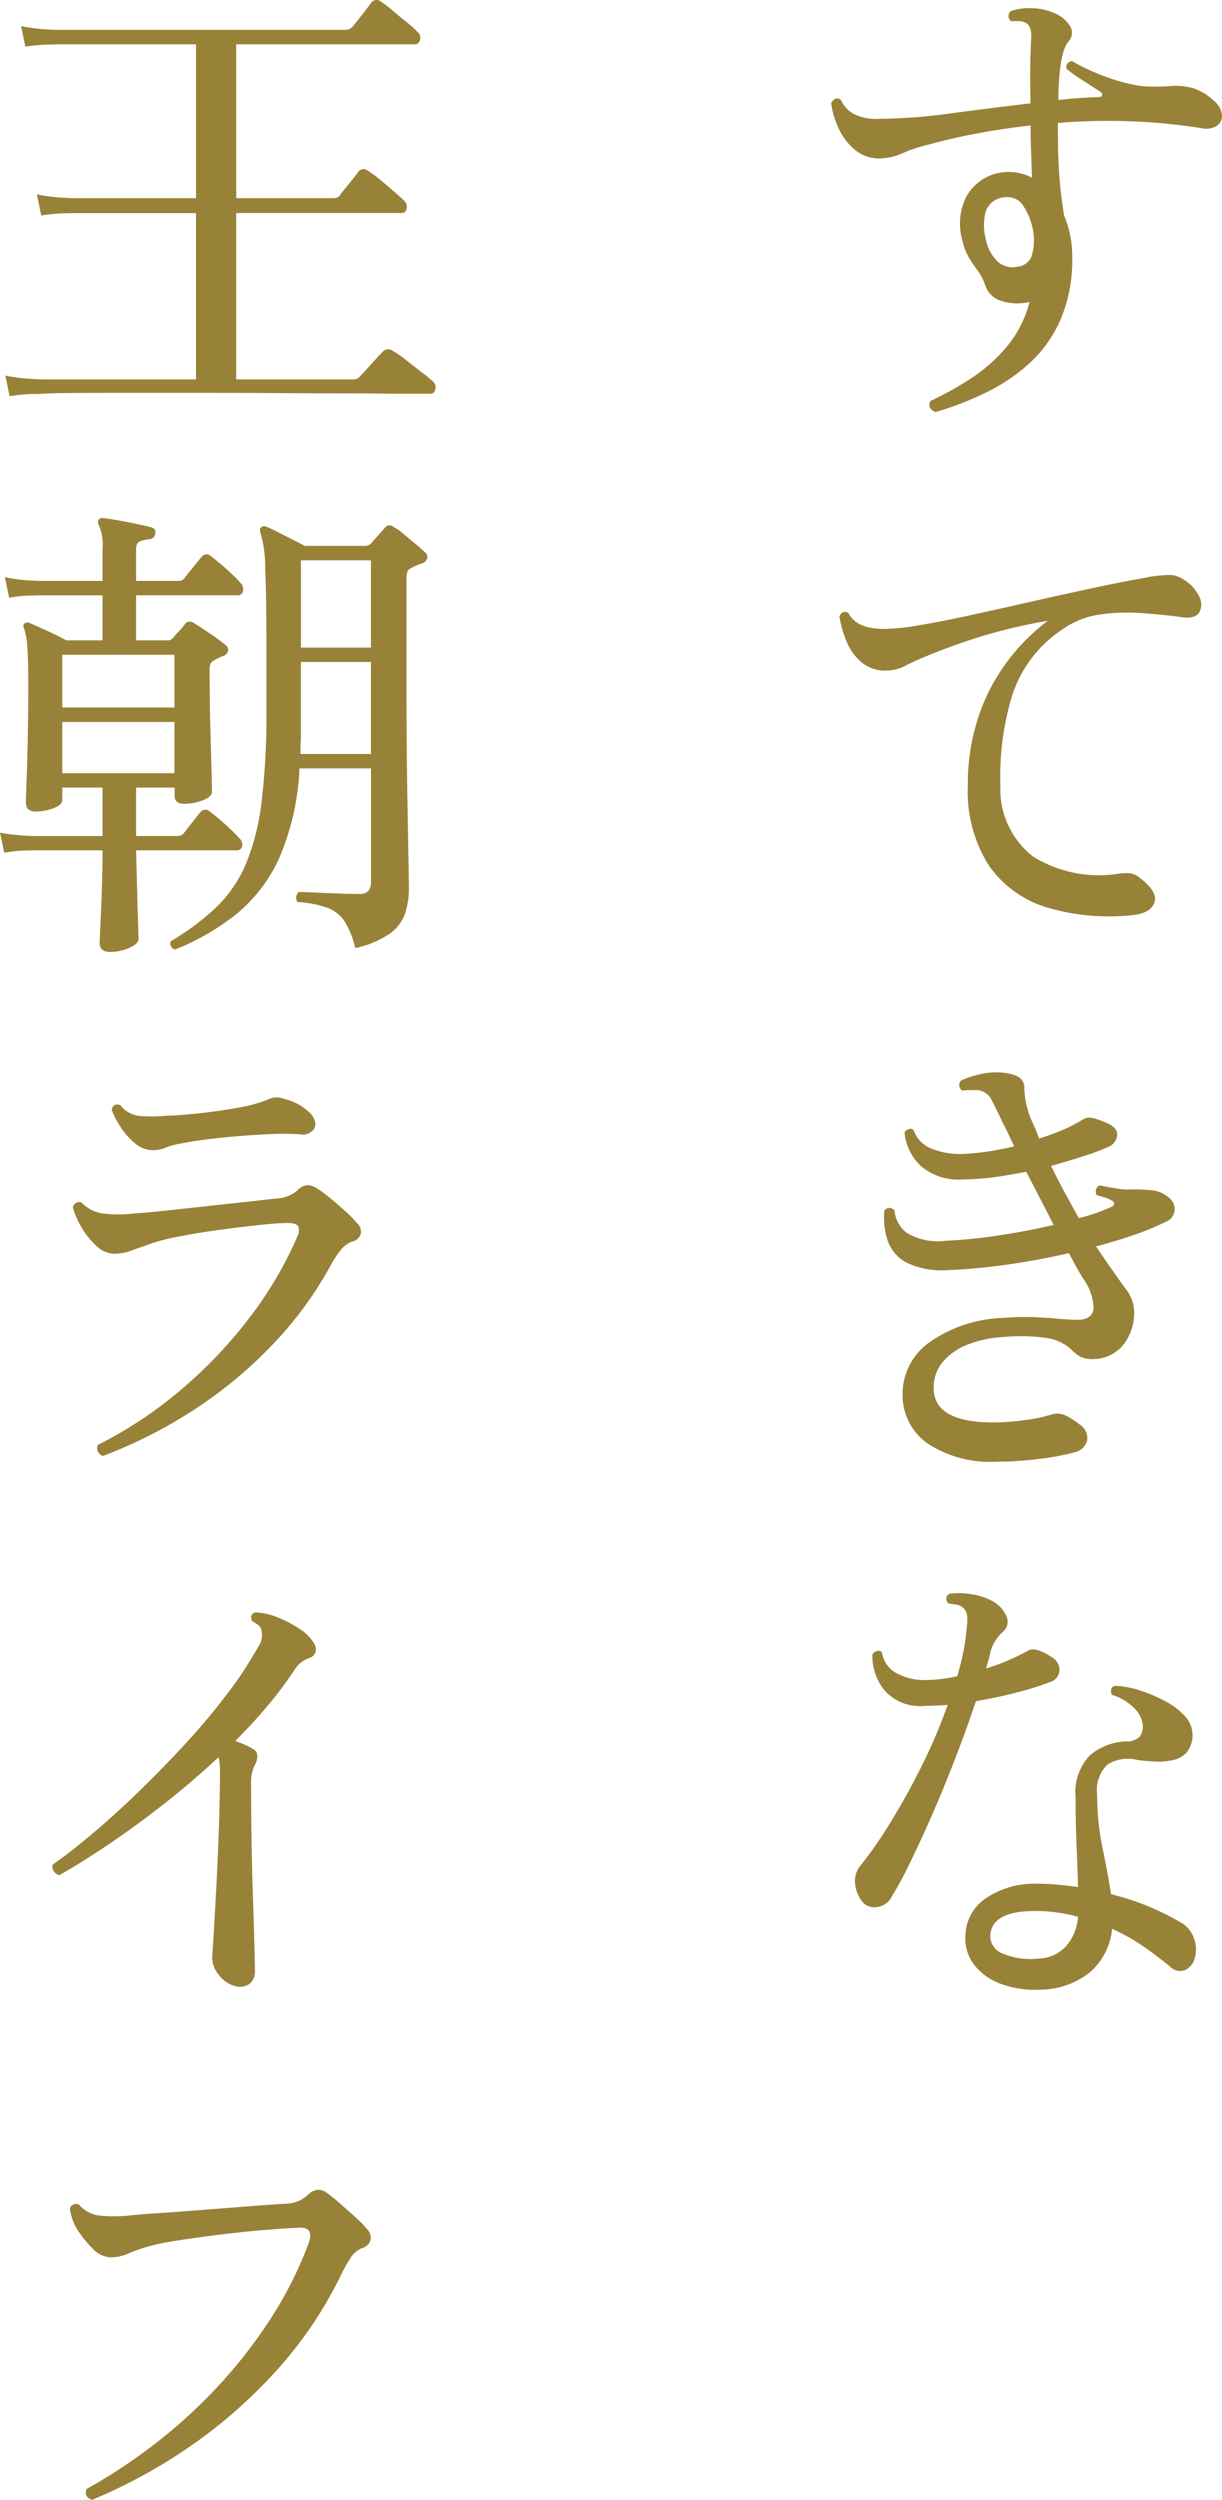
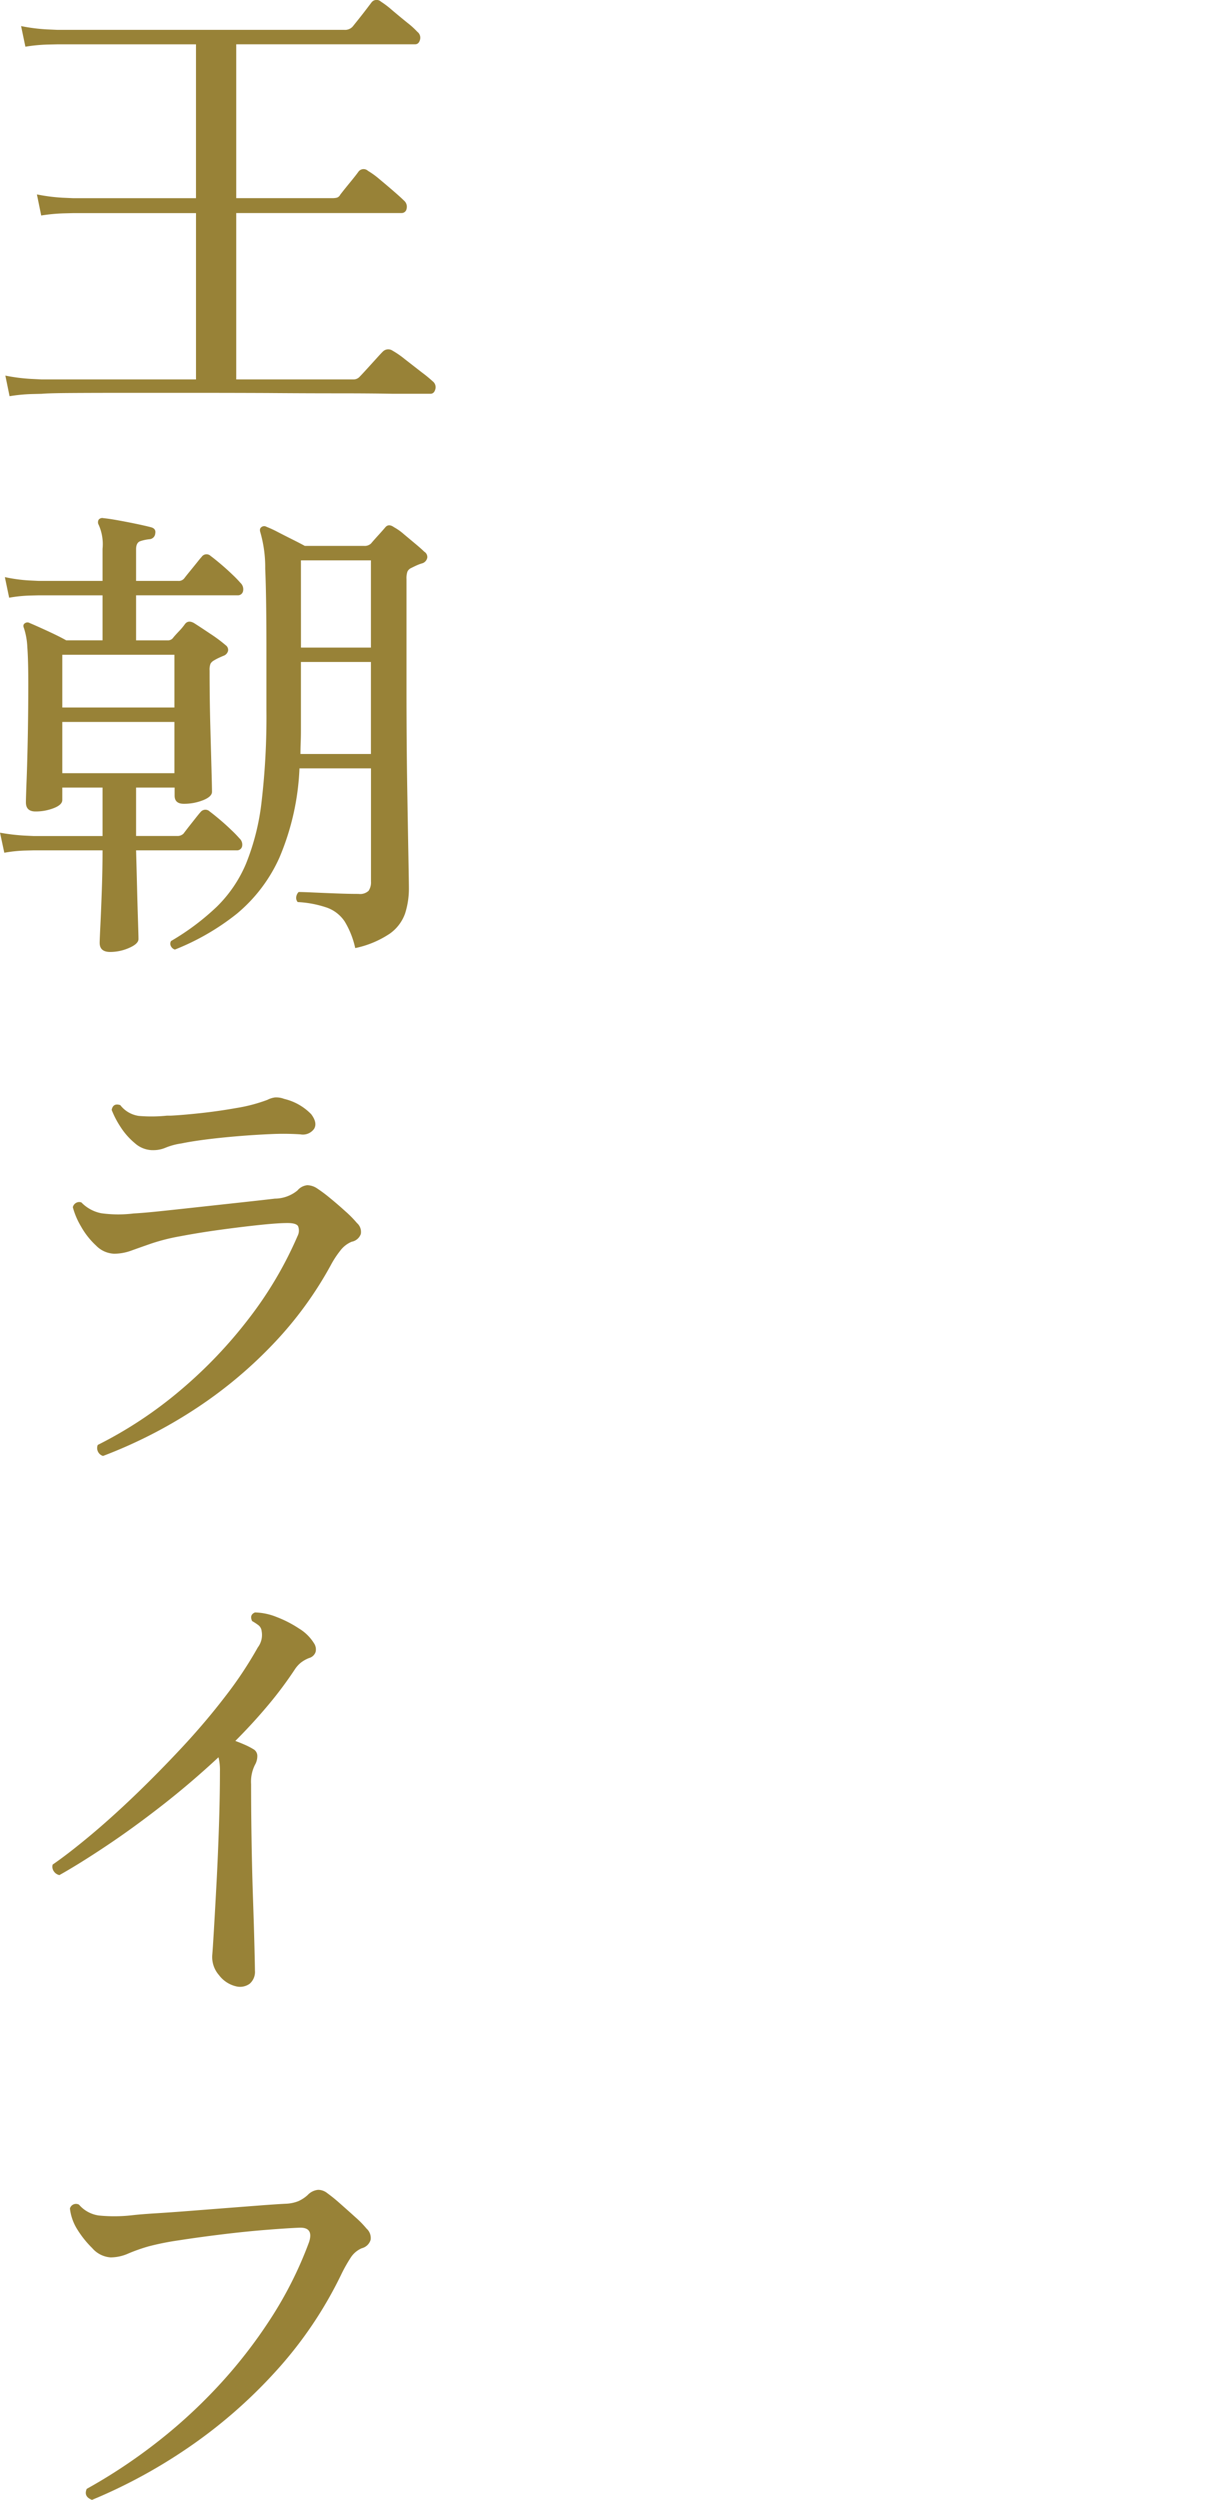
<svg xmlns="http://www.w3.org/2000/svg" width="73.955" height="151.245" viewBox="0 0 73.955 151.245">
  <g id="グループ_247" data-name="グループ 247" transform="translate(-157.276 -1940.522)">
-     <path id="パス_6804" data-name="パス 6804" d="M8.9,1.45q-.522-.2-.319-.667A19.823,19.823,0,0,0,11.035-.58,9.878,9.878,0,0,0,13.2-2.494,7.009,7.009,0,0,0,14.587-5.22a.92.92,0,0,1-.261.058,3.086,3.086,0,0,1-1.508-.13,1.434,1.434,0,0,1-.9-.885,3.426,3.426,0,0,0-.479-.943,8.915,8.915,0,0,1-.522-.769A3.531,3.531,0,0,1,10.527-8.9a3.656,3.656,0,0,1,.246-2.712,2.925,2.925,0,0,1,1.958-1.406,3.068,3.068,0,0,1,2,.29q-.029-.928-.058-1.755t-.029-1.348v-.058q-1.74.2-3.277.493t-2.9.667A9.3,9.3,0,0,0,6.9-14.21a3.453,3.453,0,0,1-1.392.319,2.251,2.251,0,0,1-1.493-.522,3.7,3.7,0,0,1-.986-1.3,5.03,5.03,0,0,1-.45-1.537q.232-.406.58-.2a1.779,1.779,0,0,0,.8.87,2.988,2.988,0,0,0,1.551.29A33.047,33.047,0,0,0,9.8-16.617q2.407-.319,4.843-.609-.029-1.45-.015-2.306T14.674-21q.087-.87-.319-1.1a.924.924,0,0,0-.42-.1,2.143,2.143,0,0,0-.45.015.4.4,0,0,1-.058-.609,3.3,3.3,0,0,1,1.262-.188,3.255,3.255,0,0,1,1.262.247,2.017,2.017,0,0,1,1.029.754.767.767,0,0,1-.044,1.015q-.58.7-.609,3.538,1.276-.145,2.436-.174.2,0,.217-.131t-.188-.246l-1.015-.653a9.917,9.917,0,0,1-.957-.682.362.362,0,0,1,.348-.464,10.393,10.393,0,0,0,1.334.667,11.722,11.722,0,0,0,1.856.638,7.122,7.122,0,0,0,1.189.218,11.453,11.453,0,0,0,1.508-.015,3.977,3.977,0,0,1,1.435.13,3.362,3.362,0,0,1,1.262.769,1.279,1.279,0,0,1,.478.855.716.716,0,0,1-.319.653,1.183,1.183,0,0,1-.885.145,36.388,36.388,0,0,0-8.729-.319v.087q0,1.624.058,2.625t.145,1.653q.087.653.174,1.232a6.25,6.25,0,0,1,.493,2.523,9.182,9.182,0,0,1-.71,3.784,7.861,7.861,0,0,1-1.9,2.654A11.191,11.191,0,0,1,11.89.3,19.152,19.152,0,0,1,8.9,1.45Zm4.93-8.787a1.039,1.039,0,0,0,.856-.58,3.139,3.139,0,0,0,.16-1.073v-.087a3.924,3.924,0,0,0-.667-1.987,1.147,1.147,0,0,0-1.131-.478,1.306,1.306,0,0,0-1.116.856,3.247,3.247,0,0,0,.014,1.7,2.415,2.415,0,0,0,.74,1.363A1.365,1.365,0,0,0,13.833-7.337Zm7.018,39.221a13.233,13.233,0,0,1-5.177-.45,6.633,6.633,0,0,1-3.523-2.508,8.36,8.36,0,0,1-1.3-4.843,12.964,12.964,0,0,1,.638-4.176,11.833,11.833,0,0,1,1.74-3.35,12.234,12.234,0,0,1,2.465-2.479,33.768,33.768,0,0,0-3.77.87,36.405,36.405,0,0,0-3.654,1.305q-.58.232-1.175.536a2.462,2.462,0,0,1-1.116.3,2.206,2.206,0,0,1-1.537-.478,3.256,3.256,0,0,1-.928-1.276,6.577,6.577,0,0,1-.435-1.522q.2-.406.551-.2.493.986,2.233.957a13.221,13.221,0,0,0,2.03-.217q1.3-.218,2.972-.58t3.523-.783q1.856-.421,3.726-.826t3.553-.7a1.854,1.854,0,0,1,.29-.058,9.005,9.005,0,0,1,1.044-.1,1.511,1.511,0,0,1,.9.276,2.331,2.331,0,0,1,.972,1.073.994.994,0,0,1-.029.942q-.247.363-1,.276a.793.793,0,0,1-.174-.029q-1.1-.145-2.349-.232a11.649,11.649,0,0,0-2.465.087,5.2,5.2,0,0,0-2.233.87,7.594,7.594,0,0,0-3.074,3.988,16.684,16.684,0,0,0-.725,5.466A5.155,5.155,0,0,0,14.8,28.346,7.569,7.569,0,0,0,20.1,29.361a2.9,2.9,0,0,1,.58,0,1.042,1.042,0,0,1,.522.232q1.16.87.942,1.522T20.851,31.884ZM12.557,64.957a6.918,6.918,0,0,1-4.1-1.073A3.564,3.564,0,0,1,6.9,60.955a3.836,3.836,0,0,1,1.581-3.19,8.185,8.185,0,0,1,4.51-1.508,15.927,15.927,0,0,1,1.986-.043q.826.043,1.435.1.319.029.609.043t.551.014q.783-.029.885-.653a3.183,3.183,0,0,0-.653-1.871q-.377-.638-.841-1.508-1.885.435-3.785.7t-3.437.319a4.964,4.964,0,0,1-2.61-.449,2.417,2.417,0,0,1-1.146-1.363A4.414,4.414,0,0,1,5.8,49.761a.37.37,0,0,1,.609,0,1.961,1.961,0,0,0,.74,1.348,3.641,3.641,0,0,0,2.364.479,29.635,29.635,0,0,0,3.19-.319q1.74-.261,3.335-.638-.377-.754-.8-1.566l-.856-1.653q-.986.2-1.957.333a13.857,13.857,0,0,1-1.842.131,3.518,3.518,0,0,1-2.552-.783,3.232,3.232,0,0,1-1.015-2.059.463.463,0,0,1,.261-.2.263.263,0,0,1,.29.058,1.869,1.869,0,0,0,1.146,1.146,4.558,4.558,0,0,0,1.812.3,14.668,14.668,0,0,0,1.522-.145,16.321,16.321,0,0,0,1.609-.319q-.174-.348-.333-.7t-.333-.667q-.464-.986-.74-1.508a1.057,1.057,0,0,0-1.03-.522h-.362a2.03,2.03,0,0,0-.333.029.387.387,0,0,1-.087-.609,5.1,5.1,0,0,1,1.073-.363,4.052,4.052,0,0,1,1.16-.13,3.03,3.03,0,0,1,1.174.232.76.76,0,0,1,.421.754,6.684,6.684,0,0,0,.1.841,6.14,6.14,0,0,0,.275.928q.145.319.276.623t.246.624a13.683,13.683,0,0,0,1.523-.566,8.4,8.4,0,0,0,1.087-.566.81.81,0,0,1,.682-.1,6.217,6.217,0,0,1,.768.275q.7.29.667.754a.868.868,0,0,1-.58.725,14.663,14.663,0,0,1-1.479.551q-.9.29-1.943.58.406.841.841,1.638t.841,1.522a11.326,11.326,0,0,0,1.943-.667q.2-.087.188-.217a.226.226,0,0,0-.159-.188,1.841,1.841,0,0,0-.363-.16q-.217-.073-.536-.16a.44.44,0,0,1-.029-.348.352.352,0,0,1,.2-.232,1.038,1.038,0,0,1,.218.029q.13.029.276.058.319.058.71.116a3.221,3.221,0,0,0,.74.029q.638,0,1.1.043a2.146,2.146,0,0,1,.754.188q.725.377.754.914a.844.844,0,0,1-.551.826,15.973,15.973,0,0,1-1.9.783q-1.088.377-2.306.7,1.015,1.508,1.827,2.61a2.3,2.3,0,0,1,.479,1.537,3.166,3.166,0,0,1-.45,1.508,2.364,2.364,0,0,1-1.972,1.16,1.754,1.754,0,0,1-.87-.16,3.262,3.262,0,0,1-.58-.479,2.828,2.828,0,0,0-1.537-.653,10.914,10.914,0,0,0-2.494-.043,6.876,6.876,0,0,0-2.117.435A3.777,3.777,0,0,0,9.338,58.91a2.414,2.414,0,0,0-.551,1.7q.087,1.972,3.625,1.972a14.139,14.139,0,0,0,1.9-.145,8.838,8.838,0,0,0,1.639-.348,1.133,1.133,0,0,1,.812.073,4.188,4.188,0,0,1,.841.536.966.966,0,0,1,.464.972.983.983,0,0,1-.725.71,15.276,15.276,0,0,1-2.175.406A20.63,20.63,0,0,1,12.557,64.957Zm2.7,31.942a5.992,5.992,0,0,1-2.364-.334,3.612,3.612,0,0,1-1.653-1.16,2.625,2.625,0,0,1-.536-1.812,2.78,2.78,0,0,1,1.276-2.248,5.222,5.222,0,0,1,3.074-.855q.638,0,1.262.058t1.2.145q-.029-1.218-.087-2.523t-.058-2.9a3.229,3.229,0,0,1,.87-2.552,3.584,3.584,0,0,1,2.175-.841,1.105,1.105,0,0,0,.841-.29,1.044,1.044,0,0,0,.174-.725,1.643,1.643,0,0,0-.536-1.015,3.141,3.141,0,0,0-1.319-.783q-.2-.406.174-.551a5.791,5.791,0,0,1,1.537.29,8.831,8.831,0,0,1,1.552.667,4.237,4.237,0,0,1,1.189.928,1.684,1.684,0,0,1,.044,2.175,1.641,1.641,0,0,1-.87.45,4.392,4.392,0,0,1-1.073.073q-.551-.029-.986-.087A.477.477,0,0,0,21,82.979a2.3,2.3,0,0,0-1.7.3,2.127,2.127,0,0,0-.623,1.813,15.808,15.808,0,0,0,.319,3.219q.319,1.537.522,2.813a15,15,0,0,1,2.639.9,15.64,15.64,0,0,1,1.682.87,1.707,1.707,0,0,1,.7.928,1.82,1.82,0,0,1,.058,1.1,1.091,1.091,0,0,1-.58.783.841.841,0,0,1-.928-.2q-.7-.58-1.566-1.189a12.425,12.425,0,0,0-1.943-1.1,3.983,3.983,0,0,1-1.305,2.6A4.868,4.868,0,0,1,15.254,96.9ZM4.524,91.65a2.07,2.07,0,0,1-.493-1.117,1.463,1.463,0,0,1,.348-1.174,25.615,25.615,0,0,0,1.8-2.6q.957-1.551,1.87-3.378a32.647,32.647,0,0,0,1.58-3.712q-.348.029-.7.044t-.7.015A2.852,2.852,0,0,1,5.814,78.8a3.291,3.291,0,0,1-.74-2.2.527.527,0,0,1,.29-.188.286.286,0,0,1,.29.073,1.688,1.688,0,0,0,.9,1.276,3.49,3.49,0,0,0,1.682.406,8.192,8.192,0,0,0,.957-.058,10.151,10.151,0,0,0,1.015-.174q.232-.783.377-1.522a13.133,13.133,0,0,0,.2-1.436,2.873,2.873,0,0,0,.014-.754.782.782,0,0,0-.275-.464.725.725,0,0,0-.406-.16q-.29-.043-.464-.073-.261-.377.087-.58a4.375,4.375,0,0,1,1.32.029,3.8,3.8,0,0,1,1.262.406,1.865,1.865,0,0,1,.826.855.8.8,0,0,1-.159,1,2.428,2.428,0,0,0-.783,1.276,8.044,8.044,0,0,1-.261.957A13.374,13.374,0,0,0,14.471,76.4q.435-.29,1.45.377a.91.91,0,0,1,.478.769.787.787,0,0,1-.566.739,17.346,17.346,0,0,1-1.929.609q-1.2.319-2.566.551-.522,1.566-1.189,3.306T8.758,86.155q-.725,1.667-1.392,3.03a23.9,23.9,0,0,1-1.16,2.146,1.092,1.092,0,0,1-.826.565A.96.96,0,0,1,4.524,91.65Zm10.614,3.364a2.331,2.331,0,0,0,1.638-.725,3,3,0,0,0,.74-1.8,9.573,9.573,0,0,0-2.639-.348q-2.523,0-2.668,1.421a1.131,1.131,0,0,0,.7,1.131A4.3,4.3,0,0,0,15.138,95.014Z" transform="translate(205 1964)" fill="#988237" />
-     <path id="パス_6805" data-name="パス 6805" d="M1.856.493,1.6-.754a10.887,10.887,0,0,0,1.551.2L3.8-.522h9.338V-10.585H5.742l-.609.015a10.725,10.725,0,0,0-1.363.13l-.261-1.276a10.887,10.887,0,0,0,1.552.2l.652.029h7.424v-9.309H4.756l-.609.014a10,10,0,0,0-1.334.13L2.552-21.9a10.887,10.887,0,0,0,1.551.2l.653.029H22.127a.614.614,0,0,0,.493-.2l.348-.435q.232-.29.464-.594l.319-.42a.386.386,0,0,1,.58-.058,5.46,5.46,0,0,1,.667.507q.464.392.928.768a5.047,5.047,0,0,1,.609.551.447.447,0,0,1,.16.479q-.073.275-.3.275H15.573v9.309h5.8a1.22,1.22,0,0,0,.29-.029.344.344,0,0,0,.2-.174q.174-.232.566-.71t.536-.682a.386.386,0,0,1,.58-.058,4.953,4.953,0,0,1,.7.508q.435.362.855.725t.624.566a.485.485,0,0,1,.159.493.3.3,0,0,1-.3.261H15.573V-.522h7.076A.5.5,0,0,0,23.055-.7q.116-.116.406-.435l.594-.653q.3-.333.392-.42a.459.459,0,0,1,.58-.058,5.464,5.464,0,0,1,.754.522q.522.406,1.029.8a8.368,8.368,0,0,1,.653.536.447.447,0,0,1,.159.479q-.073.276-.3.275H25.056Q23.664.319,21.677.319T17.429.3Q15.167.29,12.948.29H8.8Q6.873.29,5.539.3T3.8.348L3.19.363A10,10,0,0,0,1.856.493Zm6.09,33.624q-.638,0-.638-.551,0-.174.044-1.073t.087-2.146q.043-1.247.043-2.378H3.306l-.551.014a8.46,8.46,0,0,0-1.218.131L1.276,26.9a12.141,12.141,0,0,0,1.436.174l.594.029H7.482V24.17H5.046v.754q0,.29-.522.493a3.013,3.013,0,0,1-1.1.2q-.58,0-.58-.551,0-.261.043-1.378t.072-2.668q.029-1.551.029-3.117,0-1.45-.058-2.219a4.3,4.3,0,0,0-.2-1.146q-.087-.2.029-.29a.268.268,0,0,1,.319-.029q.348.145,1.073.478t1.131.566h2.2V12.541H3.6l-.551.014a8.46,8.46,0,0,0-1.218.13l-.261-1.247a9.571,9.571,0,0,0,1.436.2l.594.029H7.482V9.728a2.863,2.863,0,0,0-.232-1.45.314.314,0,0,1,0-.319.285.285,0,0,1,.29-.087q.319.029.884.131t1.117.217q.551.116.87.2t.261.377a.374.374,0,0,1-.348.348,2.534,2.534,0,0,0-.551.116q-.261.087-.261.493v1.914h2.552a.42.42,0,0,0,.377-.174q.087-.116.3-.377t.435-.536q.218-.276.3-.362a.356.356,0,0,1,.551-.058q.2.145.58.464t.725.652a7.028,7.028,0,0,1,.493.507.526.526,0,0,1,.16.508.316.316,0,0,1-.333.247H9.512v2.726h1.914a.386.386,0,0,0,.319-.145q.087-.116.348-.392a3.678,3.678,0,0,0,.377-.449q.2-.261.551-.058.319.2.971.638a8.858,8.858,0,0,1,.943.7.349.349,0,0,1,.145.333.421.421,0,0,1-.261.3q-.145.058-.3.131a3.021,3.021,0,0,0-.3.16.553.553,0,0,0-.2.188.984.984,0,0,0-.058.42q0,1.74.043,3.335t.073,2.682q.029,1.088.029,1.319,0,.29-.536.507a3.1,3.1,0,0,1-1.175.218q-.551,0-.551-.493V24.17H9.512V27.1h2.494a.51.51,0,0,0,.377-.145q.087-.116.3-.392l.435-.551q.218-.276.3-.363a.37.37,0,0,1,.551-.029q.2.145.58.464t.725.653a7.029,7.029,0,0,1,.493.507.508.508,0,0,1,.159.493.314.314,0,0,1-.333.232H9.512q.029,1.044.058,2.219t.058,2.059q.029.885.029,1.088,0,.29-.566.536A2.843,2.843,0,0,1,7.946,34.117Zm3.915-.145a.4.4,0,0,1-.247-.217.31.31,0,0,1,.014-.3A14.867,14.867,0,0,0,14.4,31.376a7.99,7.99,0,0,0,1.769-2.61A14.291,14.291,0,0,0,17.11,25a44.209,44.209,0,0,0,.29-5.524v-3.6q0-3.277-.073-4.944a7.661,7.661,0,0,0-.3-2.219q-.058-.2.058-.29a.268.268,0,0,1,.319-.029,6.566,6.566,0,0,1,.652.3q.421.218.885.45t.783.406h3.6a.549.549,0,0,0,.406-.145q.145-.174.435-.493t.435-.493q.2-.232.522,0a3.312,3.312,0,0,1,.594.421l.711.594q.348.29.522.464a.384.384,0,0,1,.189.348.453.453,0,0,1-.276.348,2.613,2.613,0,0,0-.362.13q-.159.072-.333.16a.466.466,0,0,0-.232.217,1.22,1.22,0,0,0-.058.45v6.554q0,3.335.043,5.974t.073,4.249q.029,1.609.029,1.9a4.937,4.937,0,0,1-.232,1.566,2.525,2.525,0,0,1-.928,1.218,5.932,5.932,0,0,1-2.088.87,5.24,5.24,0,0,0-.638-1.609,2.169,2.169,0,0,0-1.044-.827,6.422,6.422,0,0,0-1.8-.348.389.389,0,0,1-.087-.319.519.519,0,0,1,.145-.29q.232,0,.87.029t1.406.058q.768.029,1.348.029a.749.749,0,0,0,.609-.188.92.92,0,0,0,.145-.566V23.01H19.4a15.368,15.368,0,0,1-1.218,5.409A9.42,9.42,0,0,1,15.6,31.812,14.653,14.653,0,0,1,11.861,33.972Zm7.6-11.832h4.263V16.572H19.488v4.147q0,.377-.014.725T19.459,22.14Zm.029-6.438h4.234V10.424H19.488ZM5.046,19.327h6.786v-3.19H5.046Zm0,3.973h6.786V20.2H5.046ZM7.511,64.609a.5.5,0,0,1-.319-.667,25.192,25.192,0,0,0,5-3.306,27.738,27.738,0,0,0,4.162-4.365A23.206,23.206,0,0,0,19.285,51.3a.715.715,0,0,0,.029-.595q-.116-.189-.638-.188-.58,0-1.682.116t-2.378.29q-1.276.174-2.422.392a12.051,12.051,0,0,0-1.783.45q-.667.232-1.189.42a3.056,3.056,0,0,1-1.044.189,1.614,1.614,0,0,1-1.088-.493,4.707,4.707,0,0,1-.913-1.16,4.586,4.586,0,0,1-.493-1.16.4.4,0,0,1,.218-.275.374.374,0,0,1,.3-.015,2.282,2.282,0,0,0,1.2.653,7.5,7.5,0,0,0,1.958.014q.58-.029,1.682-.145t2.421-.261l2.523-.275q1.2-.131,1.928-.217a2.175,2.175,0,0,0,1.363-.493.89.89,0,0,1,.595-.319,1.1,1.1,0,0,1,.565.174,8.742,8.742,0,0,1,.8.594q.479.391.942.812a6.547,6.547,0,0,1,.7.71.706.706,0,0,1,.232.667.728.728,0,0,1-.551.464,1.661,1.661,0,0,0-.7.551,5.711,5.711,0,0,0-.551.841,22.494,22.494,0,0,1-3.437,4.727,26.6,26.6,0,0,1-4.7,3.944A28.731,28.731,0,0,1,7.511,64.609Zm2.987-18.5a1.641,1.641,0,0,1-1.058-.421,4.25,4.25,0,0,1-.87-.986,5.586,5.586,0,0,1-.536-1.029q.087-.435.522-.29a1.717,1.717,0,0,0,1.117.653,9.1,9.1,0,0,0,1.7-.015H11.6q.638-.029,1.74-.145t2.248-.319a9.708,9.708,0,0,0,1.87-.493,1.431,1.431,0,0,1,.449-.145,1.319,1.319,0,0,1,.566.087,3.35,3.35,0,0,1,1.638.928q.391.522.174.885a.833.833,0,0,1-.827.333,15.586,15.586,0,0,0-1.8-.015q-1.015.044-2.045.131t-1.914.2q-.885.116-1.436.232a4.041,4.041,0,0,0-.972.261A1.867,1.867,0,0,1,10.5,46.107ZM15.573,96.7a1.816,1.816,0,0,1-1.044-.681,1.661,1.661,0,0,1-.406-1.233q.029-.319.1-1.522t.16-2.871q.087-1.668.145-3.437t.058-3.248a3.242,3.242,0,0,0-.087-.87q-1.682,1.566-3.451,2.943T7.67,88.228q-1.609,1.073-2.8,1.74a.545.545,0,0,1-.348-.247.471.471,0,0,1-.058-.391q.928-.638,2.218-1.711T9.41,85.169q1.436-1.378,2.857-2.9t2.624-3.089a23.82,23.82,0,0,0,1.987-2.987,1.247,1.247,0,0,0,.232-.986.512.512,0,0,0-.2-.363,3.625,3.625,0,0,0-.377-.246q-.174-.377.174-.522a3.722,3.722,0,0,1,1.305.275,6.962,6.962,0,0,1,1.363.7,2.706,2.706,0,0,1,.9.884.662.662,0,0,1,.1.536.57.57,0,0,1-.391.363,1.989,1.989,0,0,0-.493.275,1.792,1.792,0,0,0-.377.421,23.44,23.44,0,0,1-1.639,2.189q-.913,1.087-1.957,2.132.319.116.609.246a4.364,4.364,0,0,1,.522.276.47.47,0,0,1,.2.406,1.067,1.067,0,0,1-.145.522,2.268,2.268,0,0,0-.232,1.16q0,1.566.029,3.408t.087,3.538q.058,1.7.087,2.885t.029,1.45a.945.945,0,0,1-.319.8A.991.991,0,0,1,15.573,96.7ZM6.844,127.768q-.522-.2-.319-.667a32.5,32.5,0,0,0,4.017-2.639A31.31,31.31,0,0,0,14.37,121a29.607,29.607,0,0,0,3.262-4.161,23.482,23.482,0,0,0,2.349-4.669q.29-.9-.58-.87-.725.029-2,.13t-2.7.276q-1.421.174-2.625.362a16.279,16.279,0,0,0-1.812.363,10.6,10.6,0,0,0-1.232.435,2.652,2.652,0,0,1-1.059.232,1.618,1.618,0,0,1-1.117-.565,6.005,6.005,0,0,1-.913-1.146,3.019,3.019,0,0,1-.435-1.247.379.379,0,0,1,.551-.232,1.932,1.932,0,0,0,1.189.653,9.464,9.464,0,0,0,2.03-.015q.493-.058,1.421-.116t2.045-.145l2.233-.174,2.073-.16q.957-.072,1.508-.1a2.27,2.27,0,0,0,.783-.16,2.17,2.17,0,0,0,.551-.363,1,1,0,0,1,.638-.319.884.884,0,0,1,.551.2,9.575,9.575,0,0,1,.768.623q.479.421.943.841a5.928,5.928,0,0,1,.667.682.762.762,0,0,1,.247.681.748.748,0,0,1-.536.507,1.5,1.5,0,0,0-.667.565,9.153,9.153,0,0,0-.551.972,24.547,24.547,0,0,1-4.046,5.974,29.98,29.98,0,0,1-5.307,4.6A32,32,0,0,1,6.844,127.768Z" transform="translate(156 1964)" fill="#988237" />
+     <path id="パス_6805" data-name="パス 6805" d="M1.856.493,1.6-.754a10.887,10.887,0,0,0,1.551.2L3.8-.522h9.338V-10.585H5.742l-.609.015a10.725,10.725,0,0,0-1.363.13l-.261-1.276a10.887,10.887,0,0,0,1.552.2l.652.029h7.424v-9.309H4.756l-.609.014a10,10,0,0,0-1.334.13L2.552-21.9a10.887,10.887,0,0,0,1.551.2l.653.029H22.127a.614.614,0,0,0,.493-.2l.348-.435q.232-.29.464-.594l.319-.42a.386.386,0,0,1,.58-.058,5.46,5.46,0,0,1,.667.507q.464.392.928.768a5.047,5.047,0,0,1,.609.551.447.447,0,0,1,.16.479q-.073.275-.3.275H15.573v9.309h5.8a1.22,1.22,0,0,0,.29-.029.344.344,0,0,0,.2-.174q.174-.232.566-.71t.536-.682a.386.386,0,0,1,.58-.058,4.953,4.953,0,0,1,.7.508q.435.362.855.725t.624.566a.485.485,0,0,1,.159.493.3.3,0,0,1-.3.261H15.573V-.522h7.076A.5.5,0,0,0,23.055-.7q.116-.116.406-.435l.594-.653q.3-.333.392-.42a.459.459,0,0,1,.58-.058,5.464,5.464,0,0,1,.754.522q.522.406,1.029.8a8.368,8.368,0,0,1,.653.536.447.447,0,0,1,.159.479q-.073.276-.3.275H25.056Q23.664.319,21.677.319T17.429.3Q15.167.29,12.948.29H8.8Q6.873.29,5.539.3T3.8.348L3.19.363A10,10,0,0,0,1.856.493Zm6.09,33.624q-.638,0-.638-.551,0-.174.044-1.073t.087-2.146q.043-1.247.043-2.378H3.306l-.551.014a8.46,8.46,0,0,0-1.218.131L1.276,26.9a12.141,12.141,0,0,0,1.436.174l.594.029H7.482V24.17H5.046v.754q0,.29-.522.493a3.013,3.013,0,0,1-1.1.2q-.58,0-.58-.551,0-.261.043-1.378t.072-2.668q.029-1.551.029-3.117,0-1.45-.058-2.219a4.3,4.3,0,0,0-.2-1.146q-.087-.2.029-.29a.268.268,0,0,1,.319-.029q.348.145,1.073.478t1.131.566h2.2V12.541H3.6l-.551.014a8.46,8.46,0,0,0-1.218.13l-.261-1.247a9.571,9.571,0,0,0,1.436.2l.594.029H7.482V9.728a2.863,2.863,0,0,0-.232-1.45.314.314,0,0,1,0-.319.285.285,0,0,1,.29-.087q.319.029.884.131t1.117.217q.551.116.87.2t.261.377a.374.374,0,0,1-.348.348,2.534,2.534,0,0,0-.551.116q-.261.087-.261.493v1.914h2.552a.42.42,0,0,0,.377-.174q.087-.116.3-.377t.435-.536q.218-.276.3-.362a.356.356,0,0,1,.551-.058q.2.145.58.464t.725.652a7.028,7.028,0,0,1,.493.507.526.526,0,0,1,.16.508.316.316,0,0,1-.333.247H9.512v2.726h1.914a.386.386,0,0,0,.319-.145q.087-.116.348-.392a3.678,3.678,0,0,0,.377-.449q.2-.261.551-.058.319.2.971.638a8.858,8.858,0,0,1,.943.7.349.349,0,0,1,.145.333.421.421,0,0,1-.261.3q-.145.058-.3.131a3.021,3.021,0,0,0-.3.16.553.553,0,0,0-.2.188.984.984,0,0,0-.058.42q0,1.74.043,3.335t.073,2.682q.029,1.088.029,1.319,0,.29-.536.507a3.1,3.1,0,0,1-1.175.218q-.551,0-.551-.493V24.17H9.512V27.1h2.494a.51.51,0,0,0,.377-.145q.087-.116.3-.392l.435-.551q.218-.276.3-.363a.37.37,0,0,1,.551-.029q.2.145.58.464t.725.653a7.029,7.029,0,0,1,.493.507.508.508,0,0,1,.159.493.314.314,0,0,1-.333.232H9.512q.029,1.044.058,2.219t.058,2.059q.029.885.029,1.088,0,.29-.566.536A2.843,2.843,0,0,1,7.946,34.117Zm3.915-.145a.4.4,0,0,1-.247-.217.31.31,0,0,1,.014-.3A14.867,14.867,0,0,0,14.4,31.376a7.99,7.99,0,0,0,1.769-2.61A14.291,14.291,0,0,0,17.11,25a44.209,44.209,0,0,0,.29-5.524v-3.6q0-3.277-.073-4.944a7.661,7.661,0,0,0-.3-2.219q-.058-.2.058-.29a.268.268,0,0,1,.319-.029,6.566,6.566,0,0,1,.652.3q.421.218.885.45t.783.406h3.6a.549.549,0,0,0,.406-.145q.145-.174.435-.493t.435-.493q.2-.232.522,0a3.312,3.312,0,0,1,.594.421l.711.594q.348.29.522.464a.384.384,0,0,1,.189.348.453.453,0,0,1-.276.348,2.613,2.613,0,0,0-.362.13q-.159.072-.333.16a.466.466,0,0,0-.232.217,1.22,1.22,0,0,0-.058.45v6.554q0,3.335.043,5.974t.073,4.249q.029,1.609.029,1.9a4.937,4.937,0,0,1-.232,1.566,2.525,2.525,0,0,1-.928,1.218,5.932,5.932,0,0,1-2.088.87,5.24,5.24,0,0,0-.638-1.609,2.169,2.169,0,0,0-1.044-.827,6.422,6.422,0,0,0-1.8-.348.389.389,0,0,1-.087-.319.519.519,0,0,1,.145-.29q.232,0,.87.029t1.406.058q.768.029,1.348.029a.749.749,0,0,0,.609-.188.92.92,0,0,0,.145-.566V23.01H19.4a15.368,15.368,0,0,1-1.218,5.409A9.42,9.42,0,0,1,15.6,31.812,14.653,14.653,0,0,1,11.861,33.972m7.6-11.832h4.263V16.572H19.488v4.147q0,.377-.014.725T19.459,22.14Zm.029-6.438h4.234V10.424H19.488ZM5.046,19.327h6.786v-3.19H5.046Zm0,3.973h6.786V20.2H5.046ZM7.511,64.609a.5.5,0,0,1-.319-.667,25.192,25.192,0,0,0,5-3.306,27.738,27.738,0,0,0,4.162-4.365A23.206,23.206,0,0,0,19.285,51.3a.715.715,0,0,0,.029-.595q-.116-.189-.638-.188-.58,0-1.682.116t-2.378.29q-1.276.174-2.422.392a12.051,12.051,0,0,0-1.783.45q-.667.232-1.189.42a3.056,3.056,0,0,1-1.044.189,1.614,1.614,0,0,1-1.088-.493,4.707,4.707,0,0,1-.913-1.16,4.586,4.586,0,0,1-.493-1.16.4.4,0,0,1,.218-.275.374.374,0,0,1,.3-.015,2.282,2.282,0,0,0,1.2.653,7.5,7.5,0,0,0,1.958.014q.58-.029,1.682-.145t2.421-.261l2.523-.275q1.2-.131,1.928-.217a2.175,2.175,0,0,0,1.363-.493.89.89,0,0,1,.595-.319,1.1,1.1,0,0,1,.565.174,8.742,8.742,0,0,1,.8.594q.479.391.942.812a6.547,6.547,0,0,1,.7.71.706.706,0,0,1,.232.667.728.728,0,0,1-.551.464,1.661,1.661,0,0,0-.7.551,5.711,5.711,0,0,0-.551.841,22.494,22.494,0,0,1-3.437,4.727,26.6,26.6,0,0,1-4.7,3.944A28.731,28.731,0,0,1,7.511,64.609Zm2.987-18.5a1.641,1.641,0,0,1-1.058-.421,4.25,4.25,0,0,1-.87-.986,5.586,5.586,0,0,1-.536-1.029q.087-.435.522-.29a1.717,1.717,0,0,0,1.117.653,9.1,9.1,0,0,0,1.7-.015H11.6q.638-.029,1.74-.145t2.248-.319a9.708,9.708,0,0,0,1.87-.493,1.431,1.431,0,0,1,.449-.145,1.319,1.319,0,0,1,.566.087,3.35,3.35,0,0,1,1.638.928q.391.522.174.885a.833.833,0,0,1-.827.333,15.586,15.586,0,0,0-1.8-.015q-1.015.044-2.045.131t-1.914.2q-.885.116-1.436.232a4.041,4.041,0,0,0-.972.261A1.867,1.867,0,0,1,10.5,46.107ZM15.573,96.7a1.816,1.816,0,0,1-1.044-.681,1.661,1.661,0,0,1-.406-1.233q.029-.319.1-1.522t.16-2.871q.087-1.668.145-3.437t.058-3.248a3.242,3.242,0,0,0-.087-.87q-1.682,1.566-3.451,2.943T7.67,88.228q-1.609,1.073-2.8,1.74a.545.545,0,0,1-.348-.247.471.471,0,0,1-.058-.391q.928-.638,2.218-1.711T9.41,85.169q1.436-1.378,2.857-2.9t2.624-3.089a23.82,23.82,0,0,0,1.987-2.987,1.247,1.247,0,0,0,.232-.986.512.512,0,0,0-.2-.363,3.625,3.625,0,0,0-.377-.246q-.174-.377.174-.522a3.722,3.722,0,0,1,1.305.275,6.962,6.962,0,0,1,1.363.7,2.706,2.706,0,0,1,.9.884.662.662,0,0,1,.1.536.57.57,0,0,1-.391.363,1.989,1.989,0,0,0-.493.275,1.792,1.792,0,0,0-.377.421,23.44,23.44,0,0,1-1.639,2.189q-.913,1.087-1.957,2.132.319.116.609.246a4.364,4.364,0,0,1,.522.276.47.47,0,0,1,.2.406,1.067,1.067,0,0,1-.145.522,2.268,2.268,0,0,0-.232,1.16q0,1.566.029,3.408t.087,3.538q.058,1.7.087,2.885t.029,1.45a.945.945,0,0,1-.319.8A.991.991,0,0,1,15.573,96.7ZM6.844,127.768q-.522-.2-.319-.667a32.5,32.5,0,0,0,4.017-2.639A31.31,31.31,0,0,0,14.37,121a29.607,29.607,0,0,0,3.262-4.161,23.482,23.482,0,0,0,2.349-4.669q.29-.9-.58-.87-.725.029-2,.13t-2.7.276q-1.421.174-2.625.362a16.279,16.279,0,0,0-1.812.363,10.6,10.6,0,0,0-1.232.435,2.652,2.652,0,0,1-1.059.232,1.618,1.618,0,0,1-1.117-.565,6.005,6.005,0,0,1-.913-1.146,3.019,3.019,0,0,1-.435-1.247.379.379,0,0,1,.551-.232,1.932,1.932,0,0,0,1.189.653,9.464,9.464,0,0,0,2.03-.015q.493-.058,1.421-.116t2.045-.145l2.233-.174,2.073-.16q.957-.072,1.508-.1a2.27,2.27,0,0,0,.783-.16,2.17,2.17,0,0,0,.551-.363,1,1,0,0,1,.638-.319.884.884,0,0,1,.551.2,9.575,9.575,0,0,1,.768.623q.479.421.943.841a5.928,5.928,0,0,1,.667.682.762.762,0,0,1,.247.681.748.748,0,0,1-.536.507,1.5,1.5,0,0,0-.667.565,9.153,9.153,0,0,0-.551.972,24.547,24.547,0,0,1-4.046,5.974,29.98,29.98,0,0,1-5.307,4.6A32,32,0,0,1,6.844,127.768Z" transform="translate(156 1964)" fill="#988237" />
  </g>
</svg>